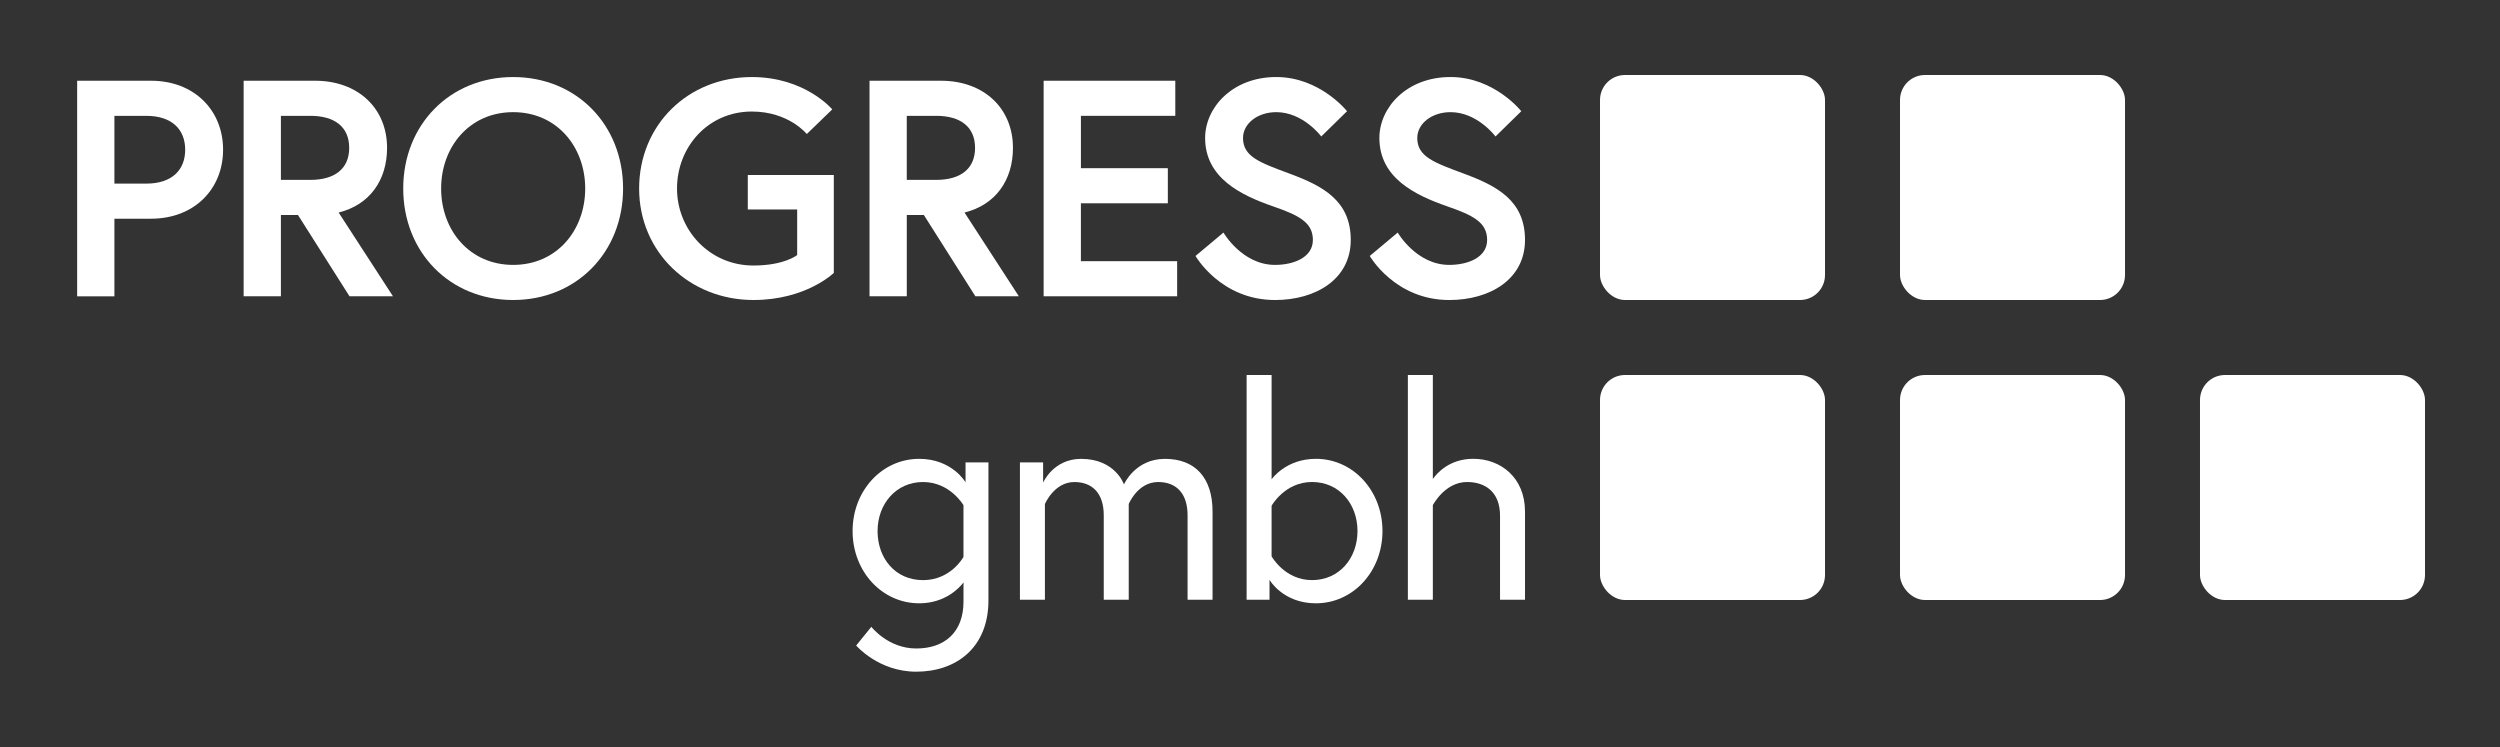
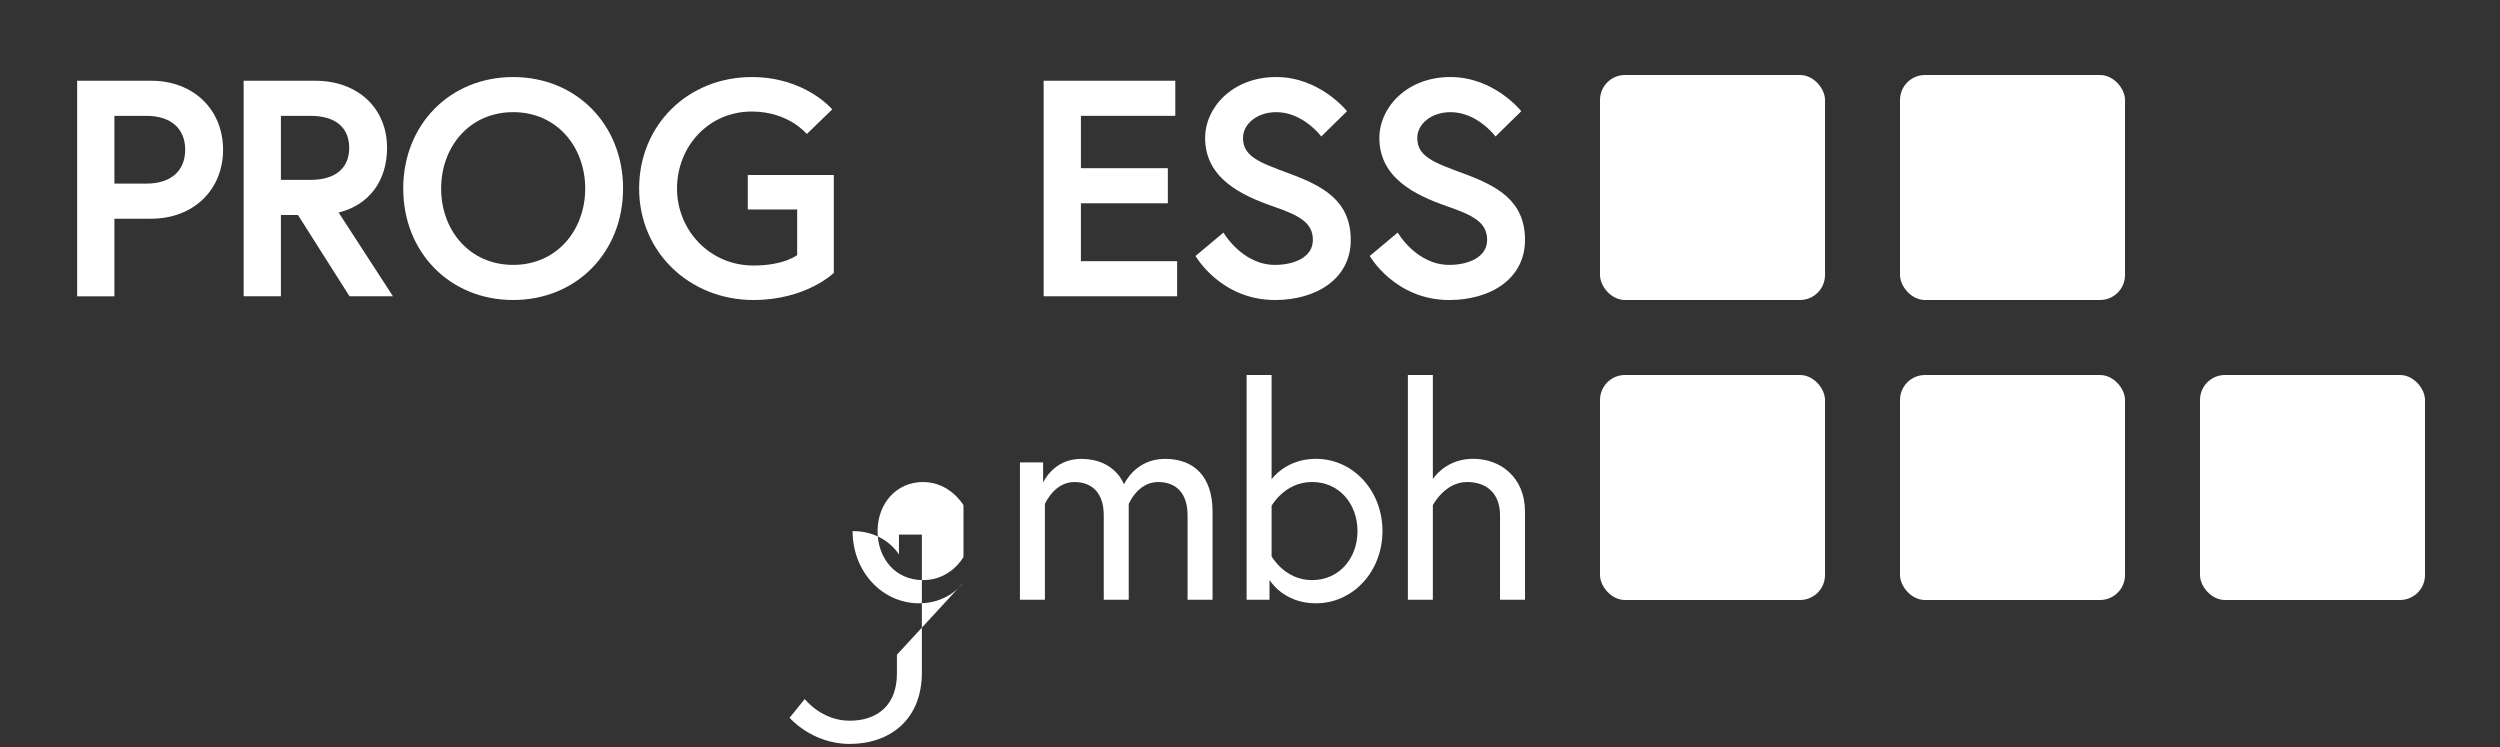
<svg xmlns="http://www.w3.org/2000/svg" id="Ebene_1" viewBox="0 0 1417.32 423.63">
  <rect x="0" y="0" width="1417.32" height="423.63" fill="#333333" stroke="none" />
  <defs>
    <style>.cls-1{fill:#fff;stroke-width:0px;}</style>
  </defs>
  <path class="cls-1" d="M43.73,45.77h41.9c24.47,0,40.84,16.76,40.84,39.11s-16.37,39.11-40.84,39.11h-20.77v44h-21.12V45.77ZM104.99,84.88c0-11.52-7.57-19.2-22-19.2h-18.13v38.41h18.13c14.43,0,22-7.68,22-19.21Z" />
  <path class="cls-1" d="M138.11,45.77h40.49c24.47,0,40.84,15.71,40.84,38.06,0,18.33-9.86,32.3-27.46,36.66l30.81,47.49h-24.64l-29.22-46.09h-9.68v46.09h-21.12V45.77ZM197.97,83.83c0-12.05-8.45-18.16-22-18.16h-16.72v36.31h16.72c13.55,0,22-6.11,22-18.16Z" />
  <path class="cls-1" d="M353.24,106.88c0,36.14-26.41,63.2-62.32,63.2s-62.32-27.06-62.32-63.2,26.41-63.2,62.32-63.2,62.32,27.06,62.32,63.2ZM331.77,106.88c0-23.57-16.02-43.3-40.84-43.3s-40.84,19.73-40.84,43.3,16.02,43.3,40.84,43.3,40.84-19.73,40.84-43.3Z" />
  <path class="cls-1" d="M451.94,144.59v-25.84h-27.99v-19.55h48.76v55.52s-15.67,15.36-45.59,15.36c-36.09,0-64.78-27.06-64.78-63.2s27.81-63.2,63.9-63.2c30.28,0,45.59,18.33,45.59,18.33l-14.43,13.97s-10.21-12.75-31.16-12.75c-24.82,0-42.42,20.08-42.42,43.65s18.48,43.65,43.3,43.65c17.6,0,24.82-5.94,24.82-5.94Z" />
-   <path class="cls-1" d="M492.94,45.77h40.49c24.47,0,40.84,15.71,40.84,38.06,0,18.33-9.86,32.3-27.46,36.66l30.81,47.49h-24.64l-29.22-46.09h-9.68v46.09h-21.12V45.77ZM552.79,83.83c0-12.05-8.45-18.16-22-18.16h-16.72v36.31h16.72c13.55,0,22-6.11,22-18.16Z" />
  <path class="cls-1" d="M612.79,95.35h49.29v19.9h-49.29v32.82h54.57v19.9h-75.69V45.77h74.64v19.9h-53.51v29.68Z" />
  <path class="cls-1" d="M721.77,117c-18.13-6.28-38.55-16.06-38.55-38.76,0-17.28,15.49-34.57,40.31-34.57s40.14,19.38,40.14,19.38l-14.61,14.32s-10.21-13.79-25.52-13.79c-10.56,0-18.84,6.46-18.84,14.67,0,10.65,9.68,13.97,26.58,20.25,18.84,6.98,34.5,15.36,34.5,37.54s-19.72,34.05-42.95,34.05c-30.81,0-45.06-24.97-45.06-24.97l15.84-13.27s10.56,18.33,29.22,18.33c10.56,0,21.48-4.19,21.48-14.14s-7.92-13.97-22.53-19.03Z" />
  <path class="cls-1" d="M820.56,117c-18.13-6.28-38.55-16.06-38.55-38.76,0-17.28,15.49-34.57,40.31-34.57s40.14,19.38,40.14,19.38l-14.61,14.32s-10.21-13.79-25.52-13.79c-10.56,0-18.84,6.46-18.84,14.67,0,10.65,9.68,13.97,26.58,20.25,18.84,6.98,34.5,15.36,34.5,37.54s-19.72,34.05-42.95,34.05c-30.81,0-45.06-24.97-45.06-24.97l15.84-13.27s10.56,18.33,29.22,18.33c10.56,0,21.48-4.19,21.48-14.14s-7.92-13.97-22.53-19.03Z" />
-   <path class="cls-1" d="M546.22,330.23c-2.7,3.54-10.79,11.8-25.11,11.8-21.07,0-37.75-18.03-37.75-40.95s16.68-40.95,37.75-40.95c18.71,0,26.29,13.31,26.29,13.31v-11.29h12.98v78.2c0,26.96-18.37,40.45-40.95,40.45-21.4,0-34.04-14.83-34.04-14.83l8.6-10.62s9.44,12.3,25.45,12.3,26.8-9.1,26.8-26.63v-10.79ZM546.22,286.41s-7.58-13.14-22.92-13.14-25.78,12.47-25.78,27.81,9.94,27.81,25.78,27.81,22.92-13.14,22.92-13.14v-29.32Z" />
+   <path class="cls-1" d="M546.22,330.23c-2.7,3.54-10.79,11.8-25.11,11.8-21.07,0-37.75-18.03-37.75-40.95c18.71,0,26.29,13.31,26.29,13.31v-11.29h12.98v78.2c0,26.96-18.37,40.45-40.95,40.45-21.4,0-34.04-14.83-34.04-14.83l8.6-10.62s9.44,12.3,25.45,12.3,26.8-9.1,26.8-26.63v-10.79ZM546.22,286.41s-7.58-13.14-22.92-13.14-25.78,12.47-25.78,27.81,9.94,27.81,25.78,27.81,22.92-13.14,22.92-13.14v-29.32Z" />
  <path class="cls-1" d="M687.43,289.95v50.05h-14.16v-47.86c0-12.64-6.57-18.87-16.68-18.87-11.63,0-16.68,12.47-16.68,12.47v54.27h-14.16v-47.86c0-12.64-6.57-18.87-16.68-18.87-11.46,0-16.68,12.47-16.68,12.47v54.27h-14.16v-77.86h13.14v11.46s5.73-13.48,21.57-13.48c19.38,0,24.27,14.49,24.27,14.49,0,0,6.24-14.49,23.26-14.49s26.96,10.62,26.96,29.83Z" />
  <path class="cls-1" d="M783.76,301.08c0,22.92-16.68,40.95-37.75,40.95-18.71,0-26.29-13.31-26.29-13.31v11.29h-12.98v-127.41h14.16v59.15s7.92-11.63,25.11-11.63c21.07,0,37.75,18.03,37.75,40.95ZM720.9,315.4s7.42,13.48,22.92,13.48,25.78-12.47,25.78-27.81-10.28-27.81-25.78-27.81-22.92,13.48-22.92,13.48v28.65Z" />
  <path class="cls-1" d="M864.57,289.95v50.05h-14.16v-47.69c0-13.31-8.26-19.04-18.71-19.04-12.64,0-19.38,13.14-19.38,13.14v53.59h-14.16v-127.41h14.16v58.98c2.36-3.37,9.44-11.46,22.92-11.46,15.5,0,29.32,10.62,29.32,29.83Z" />
  <rect class="cls-1" x="907.09" y="42.52" width="127.56" height="127.56" rx="14.17" ry="14.17" />
  <rect class="cls-1" x="1077.17" y="42.52" width="127.56" height="127.56" rx="14.17" ry="14.17" />
  <rect class="cls-1" x="907.09" y="212.6" width="127.56" height="127.56" rx="14.17" ry="14.17" />
  <rect class="cls-1" x="1077.17" y="212.6" width="127.56" height="127.56" rx="14.17" ry="14.17" />
  <rect class="cls-1" x="1247.24" y="212.6" width="127.56" height="127.56" rx="14.17" ry="14.17" />
</svg>